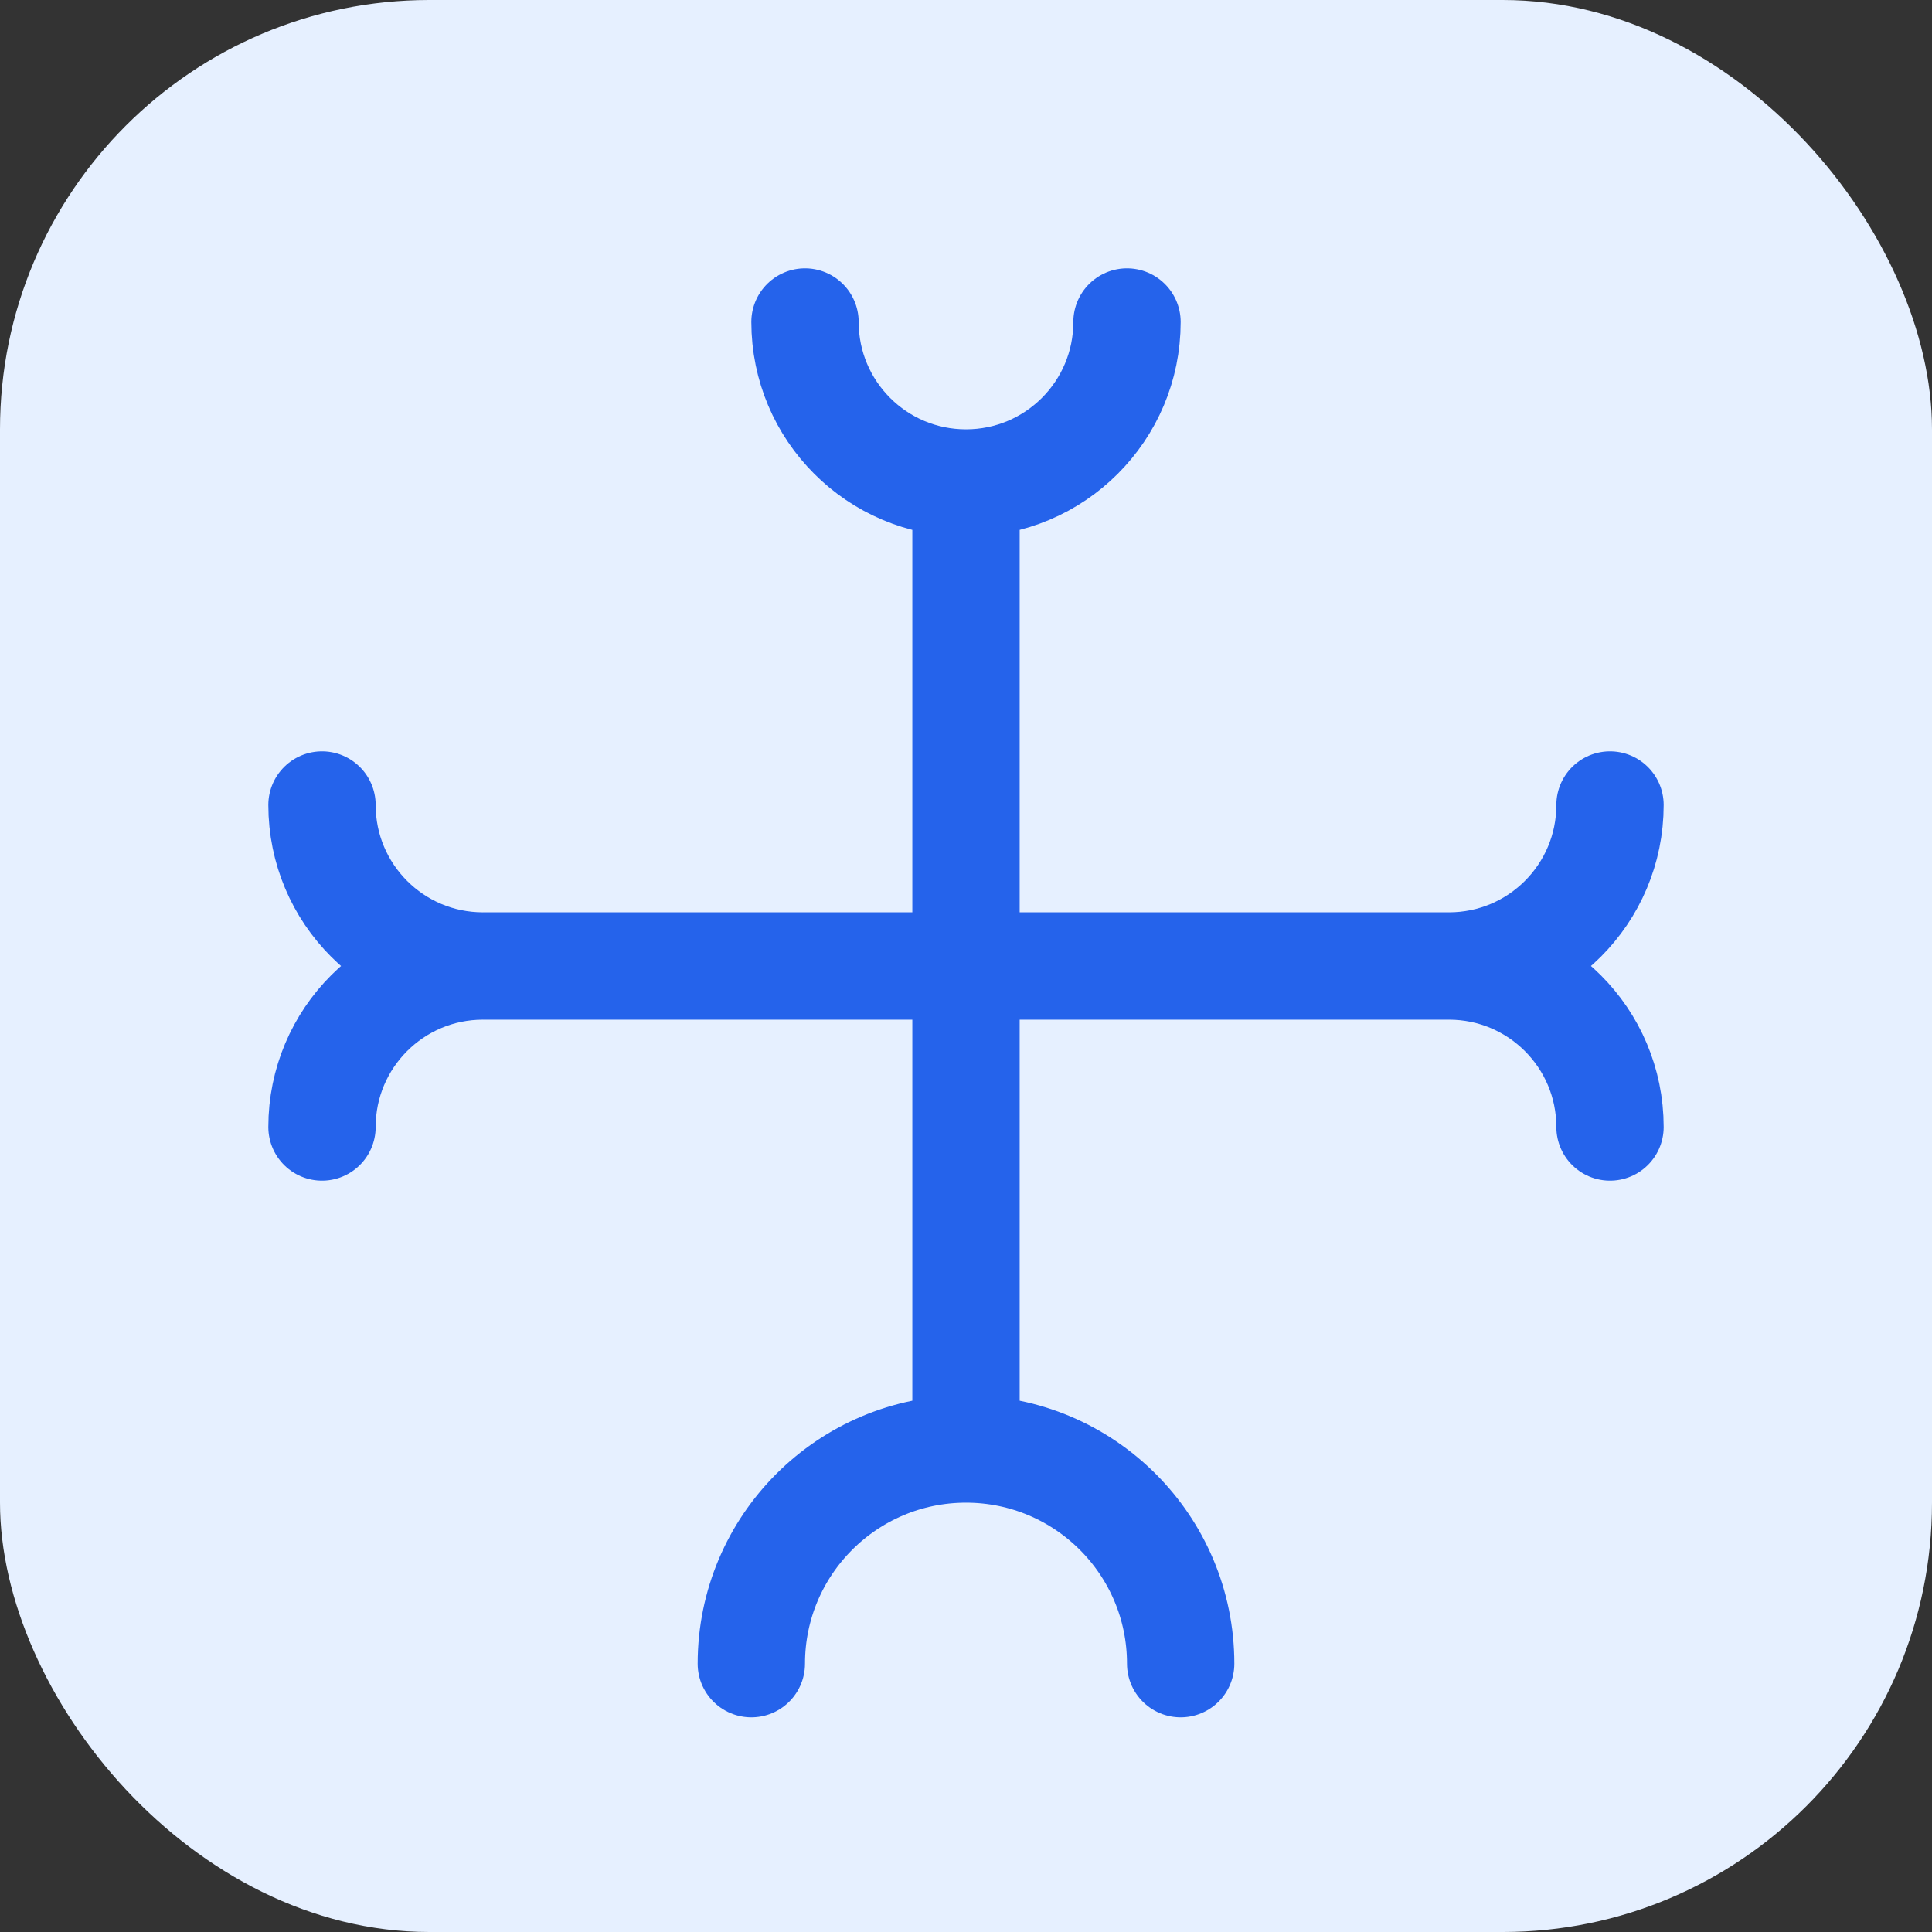
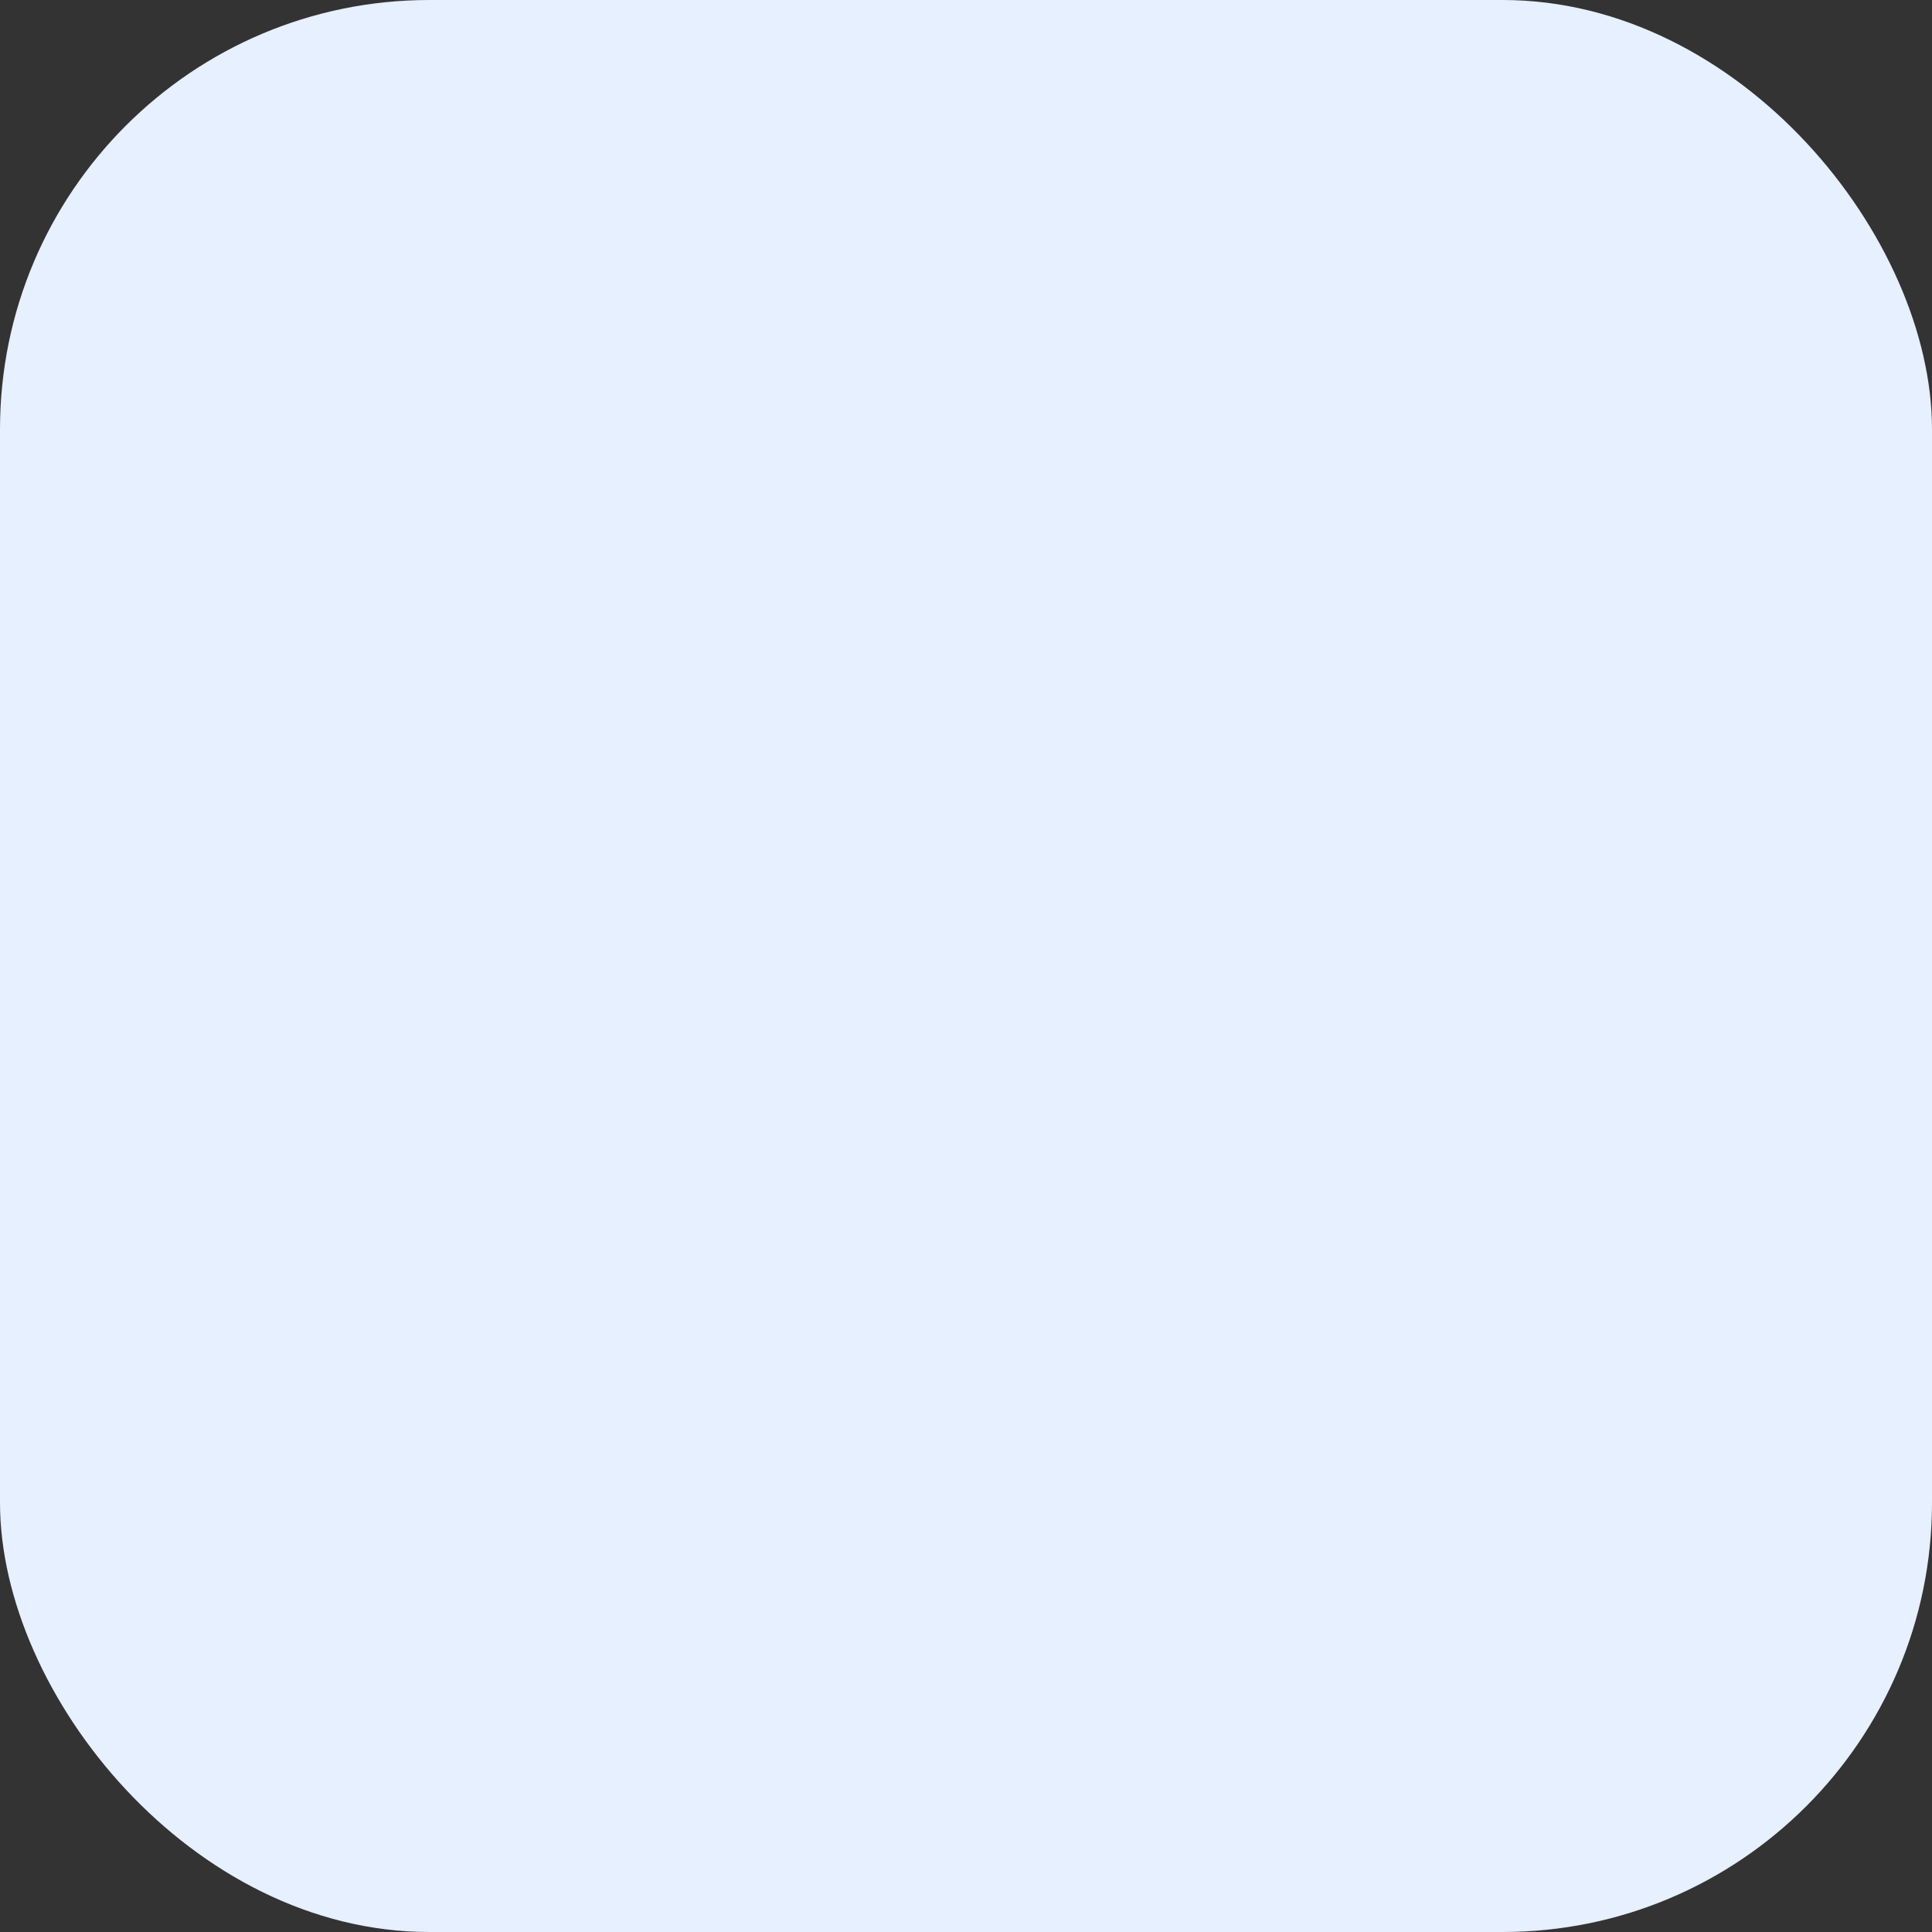
<svg xmlns="http://www.w3.org/2000/svg" width="36" height="36" viewBox="0 0 36 36" fill="none">
  <rect x="0" y="0" width="36" height="36" fill="#333333" stroke="none" />
  <rect width="36" height="36" rx="8" fill="#E6F0FF" />
-   <path d="M18 9V27M18 9C19.657 9 21 7.657 21 6M18 9C16.343 9 15 7.657 15 6M18 27C15.791 27 14 28.791 14 31M18 27C20.209 27 22 28.791 22 31M9 18H27M9 18C7.343 18 6 16.657 6 15M9 18C7.343 18 6 19.343 6 21M27 18C28.657 18 30 16.657 30 15M27 18C28.657 18 30 19.343 30 21" stroke="#2563EB" stroke-width="2" stroke-linecap="round" />
</svg>